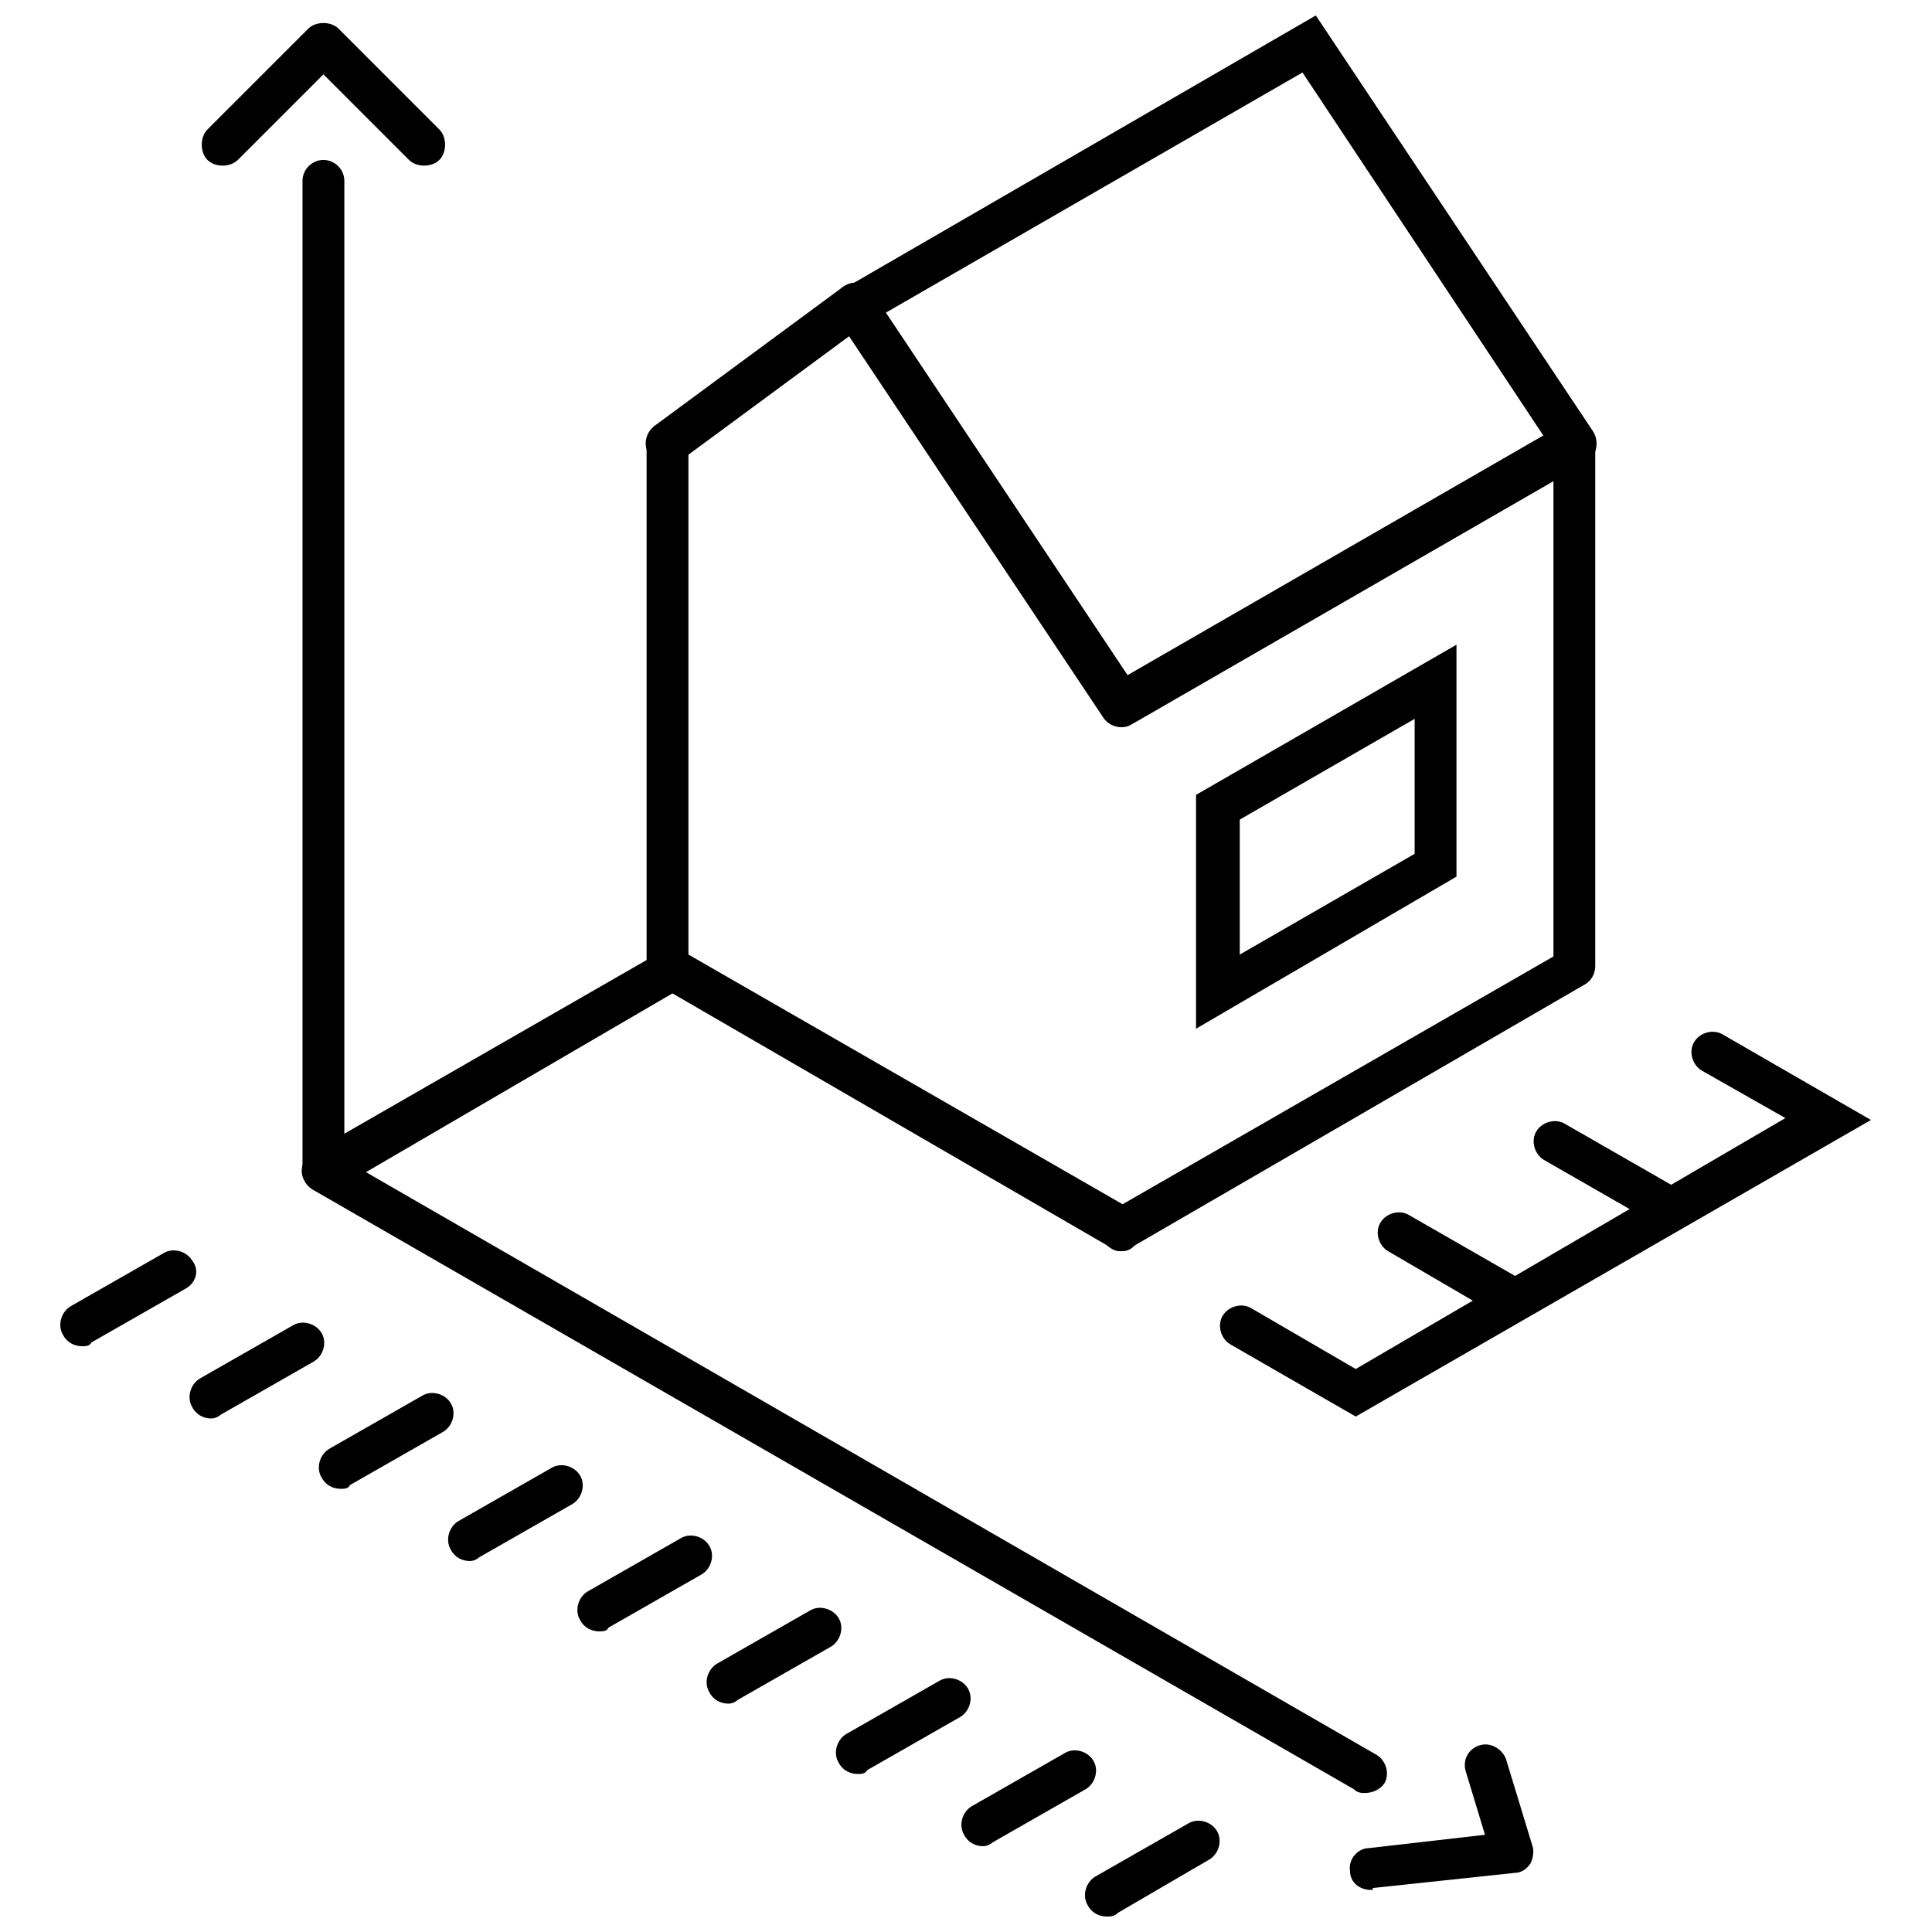
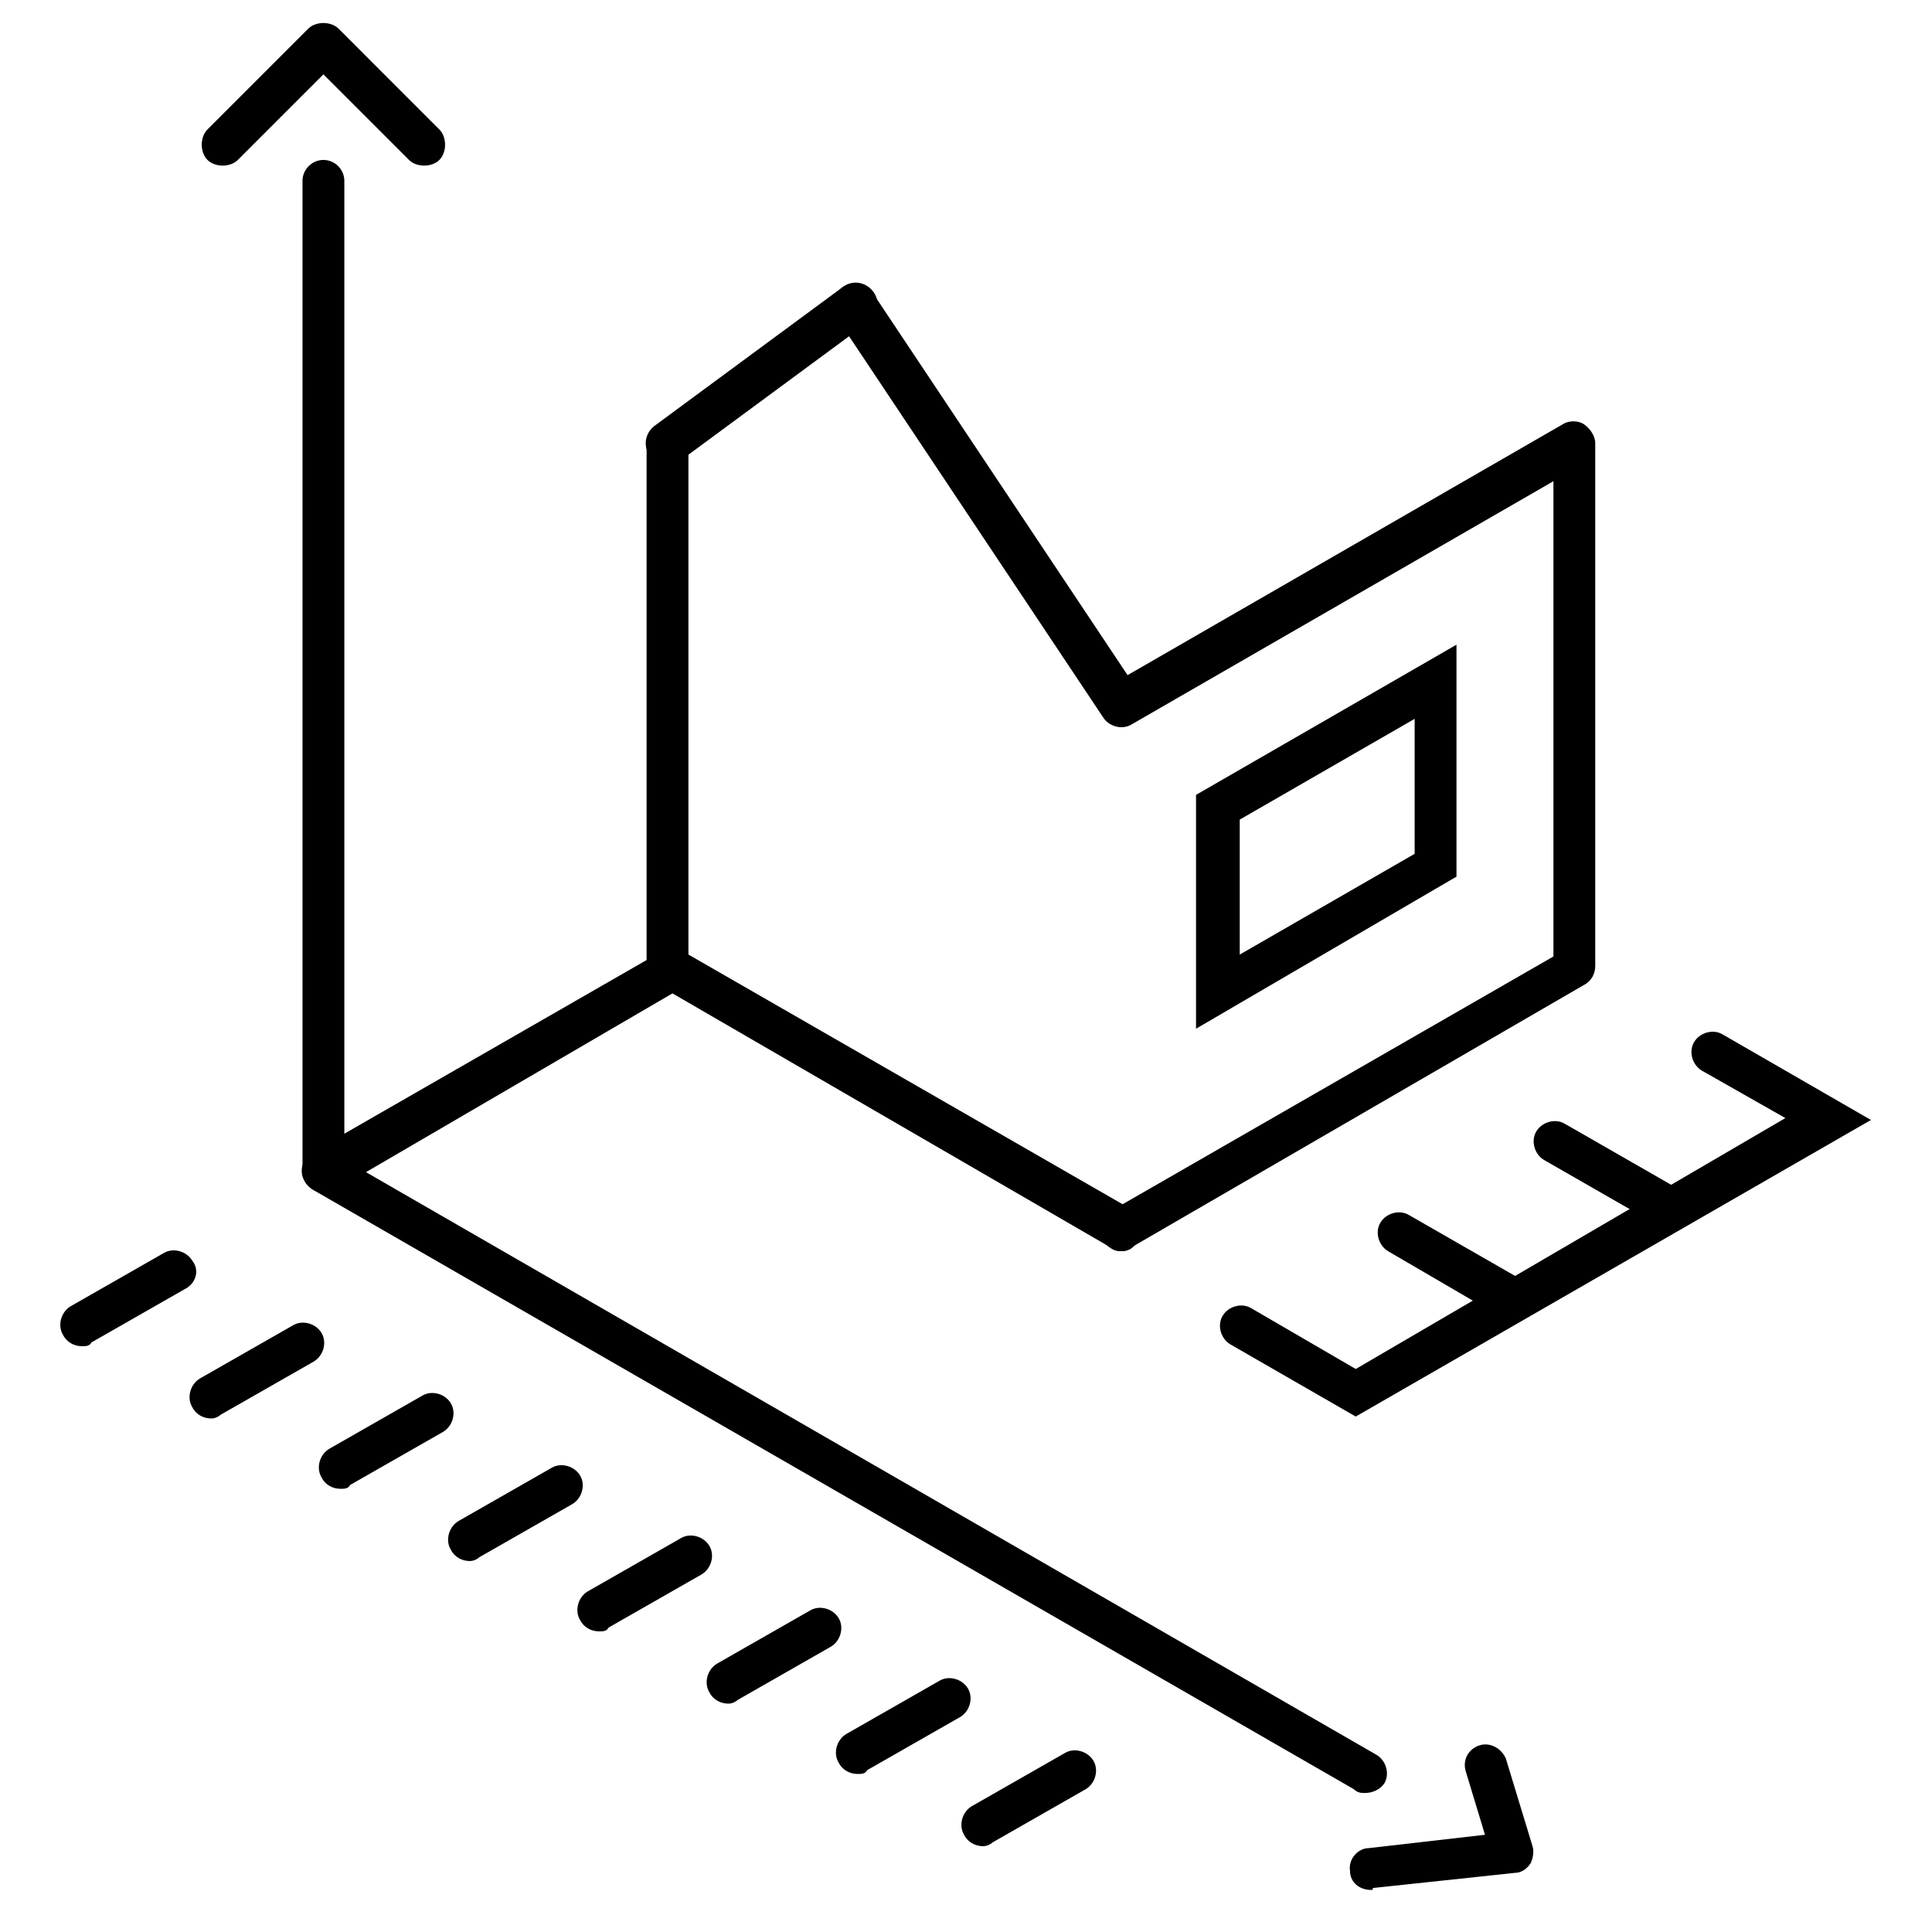
<svg xmlns="http://www.w3.org/2000/svg" width="800px" height="800px" version="1.1" viewBox="144 144 512 512">
  <defs>
    <clipPath id="b">
-       <path d="m365 148.09h203v119.91h-203z" />
+       <path d="m365 148.09v119.91h-203z" />
    </clipPath>
    <clipPath id="a">
-       <path d="m431 626h37v25.902h-37z" />
-     </clipPath>
+       </clipPath>
  </defs>
  <path d="m441.31 475.57c-2.016 0-4.031-1.008-5.039-3.023-1.512-2.519-0.504-6.047 2.016-7.559l117.39-67.512v-125.95l-111.85 64.488c-2.519 1.512-6.047 0.504-7.559-2.016l-70.535-105.8c-1.512-2.519-1.008-6.047 1.512-8.062 2.519-1.512 6.047-1.008 8.062 1.512l67.512 101.27 115.37-66.504c1.512-1.008 4.031-1.008 5.543 0 1.512 1.008 3.023 3.023 3.023 5.039v138.55c0 2.016-1.008 4.031-3.023 5.039l-119.91 69.527c-0.504 0.504-1.508 1.008-2.516 1.008z" />
  <path d="m441.31 475.57c-1.008 0-2.016 0-3.023-1.008l-119.91-69.527c-1.512-1.008-3.023-3.023-3.023-5.039v-138.55c0-3.023 2.519-5.543 5.543-5.543 3.023 0 5.543 2.519 5.543 5.543v135.52l117.39 67.512c2.519 1.512 3.527 5.039 2.016 7.559-1.012 2.519-2.523 3.527-4.535 3.527z" />
  <path d="m320.9 267.5c-1.512 0-3.527-1.008-4.535-2.519-2.016-2.519-1.512-6.047 1.008-8.062l49.879-36.777c2.519-2.016 6.047-1.512 8.062 1.008s1.512 6.047-1.008 8.062l-49.883 36.777c-1.008 1.008-2.519 1.512-3.523 1.512z" />
  <path d="m545.09 494.21c-1.008 0-2.016 0-3.023-1.008l-30.227-17.633c-2.519-1.512-3.527-5.039-2.016-7.559s5.039-3.527 7.559-2.016l30.73 17.633c2.519 1.512 3.527 5.039 2.016 7.559-1.008 2.016-3.023 3.023-5.039 3.023z" />
  <path d="m586.91 470.03c-1.008 0-2.016 0-3.023-1.008l-30.73-17.633c-2.519-1.512-3.527-5.039-2.016-7.559s5.039-3.527 7.559-2.016l30.73 17.633c2.519 1.512 3.527 5.039 2.016 7.559-0.504 2.016-2.519 3.023-4.535 3.023z" />
  <path d="m503.28 519.4-33.25-19.145c-2.519-1.512-3.527-5.039-2.016-7.559s5.039-3.527 7.559-2.016l27.711 16.121 113.86-66.5-22.168-12.594c-2.519-1.512-3.527-5.039-2.016-7.559 1.512-2.519 5.039-3.527 7.559-2.016l39.297 22.672z" />
  <path d="m460.96 416.62v-61.969l69.023-39.801v61.465zm11.586-55.418v35.77l46.352-26.703v-35.77z" />
  <g clip-path="url(#b)">
    <path d="m561.22 267.5c-2.016 0-3.527-1.008-4.535-2.519l-67.512-101.77-115.37 66.504c-2.519 1.512-6.047 0.504-7.559-2.016-1.512-2.519-0.504-6.047 2.016-7.559l124.44-72.043 73.555 110.34c1.512 2.519 1.008 6.047-1.512 8.062-1.004 0.5-2.516 1.004-3.523 1.004z" />
  </g>
  <path d="m229.71 459.95c-2.016 0-4.031-1.008-5.039-3.023-1.512-2.519-0.504-6.047 2.016-7.559l91.191-52.395c2.519-1.512 6.047-0.504 7.559 2.016 1.512 2.519 0.504 6.047-2.016 7.559l-90.688 52.898c-1.008 0.504-2.016 0.504-3.023 0.504z" />
  <path d="m505.8 619.16c-1.008 0-2.016 0-3.023-1.008l-275.58-158.7c-2.519-1.512-3.527-5.039-2.016-7.559s5.039-3.527 7.559-2.016l276.09 159.2c2.519 1.512 3.527 5.039 2.016 7.559-1.008 1.512-3.023 2.519-5.039 2.519z" />
  <path d="m229.71 459.95c-3.023 0-5.543-2.519-5.543-5.543v-262.48c0-3.023 2.519-5.543 5.543-5.543 3.023 0 5.543 2.519 5.543 5.543v262.48c0.504 3.023-2.016 5.543-5.543 5.543z" />
  <path d="m256.41 187.89c-1.512 0-3.023-0.504-4.031-1.512l-22.672-22.672-22.672 22.672c-2.016 2.016-6.047 2.016-8.062 0-2.016-2.016-2.016-6.047 0-8.062l26.703-26.703c2.016-2.016 6.047-2.016 8.062 0l26.699 26.707c2.016 2.016 2.016 6.047 0 8.062-1.004 1.004-2.516 1.508-4.027 1.508z" />
  <path d="m507.31 644.85c-3.023 0-5.543-2.016-5.543-5.039-0.504-3.023 2.016-6.047 5.039-6.047l30.73-3.527-5.039-16.625c-1.008-3.023 0.504-6.047 3.527-7.055 3.023-1.008 6.047 1.008 7.055 3.527l7.055 23.176c0.504 1.512 0 3.527-0.504 4.535-1.008 1.512-2.519 2.519-4.031 2.519l-37.785 4.031c0 0.504 0 0.504-0.504 0.504z" />
  <path d="m165.73 500.76c-2.016 0-4.031-1.008-5.039-3.023-1.512-2.519-0.504-6.047 2.016-7.559l24.688-14.105c2.519-1.512 6.047-0.504 7.559 2.016 2.016 2.519 1.008 6.043-2.016 7.555l-24.688 14.105c-0.504 1.012-1.512 1.012-2.519 1.012z" />
  <path d="m199.98 519.91c-2.016 0-4.031-1.008-5.039-3.023-1.508-2.519-0.5-6.047 2.019-7.559l24.688-14.105c2.519-1.512 6.047-0.504 7.559 2.016 1.512 2.519 0.504 6.047-2.016 7.559l-24.688 14.105c-0.508 0.504-1.516 1.008-2.523 1.008z" />
  <path d="m234.25 538.55c-2.016 0-4.031-1.008-5.039-3.023-1.512-2.519-0.504-6.047 2.016-7.559l24.688-14.105c2.519-1.512 6.047-0.504 7.559 2.016s0.504 6.047-2.016 7.559l-24.688 14.105c-0.504 1.008-1.512 1.008-2.519 1.008z" />
  <path d="m268.5 557.69c-2.016 0-4.031-1.008-5.039-3.023-1.512-2.519-0.504-6.047 2.016-7.559l24.688-14.105c2.519-1.512 6.047-0.504 7.559 2.016 1.512 2.519 0.504 6.047-2.016 7.559l-24.688 14.105c-0.504 0.504-1.512 1.008-2.519 1.008z" />
  <path d="m302.76 576.33c-2.016 0-4.031-1.008-5.039-3.023-1.512-2.519-0.504-6.047 2.016-7.559l24.688-14.105c2.519-1.512 6.047-0.504 7.559 2.016 1.512 2.519 0.504 6.047-2.016 7.559l-24.688 14.105c-0.504 1.008-1.512 1.008-2.519 1.008z" />
  <path d="m337.02 595.48c-2.016 0-4.031-1.008-5.039-3.023-1.512-2.519-0.504-6.047 2.016-7.559l24.688-14.105c2.519-1.512 6.047-0.504 7.559 2.016 1.512 2.519 0.504 6.047-2.016 7.559l-24.688 14.105c-0.504 0.504-1.512 1.008-2.519 1.008z" />
  <path d="m371.28 614.12c-2.016 0-4.031-1.008-5.039-3.023-1.512-2.519-0.504-6.047 2.016-7.559l24.688-14.105c2.519-1.512 6.047-0.504 7.559 2.016 1.512 2.519 0.504 6.047-2.016 7.559l-24.688 14.105c-0.504 1.008-1.512 1.008-2.519 1.008z" />
  <path d="m404.53 633.26c-2.016 0-4.031-1.008-5.039-3.023-1.512-2.519-0.504-6.047 2.016-7.559l24.688-14.105c2.519-1.512 6.047-0.504 7.559 2.016 1.512 2.519 0.504 6.047-2.016 7.559l-24.688 14.105c-0.504 0.504-1.512 1.008-2.519 1.008z" />
  <g clip-path="url(#a)">
    <path d="m437.28 651.9c-2.016 0-4.031-1.008-5.039-3.023-1.512-2.519-0.504-6.047 2.016-7.559l24.688-14.105c2.519-1.512 6.047-0.504 7.559 2.016 1.512 2.519 0.504 6.047-2.016 7.559l-24.184 14.105c-1.008 1.008-2.016 1.008-3.023 1.008z" />
  </g>
</svg>